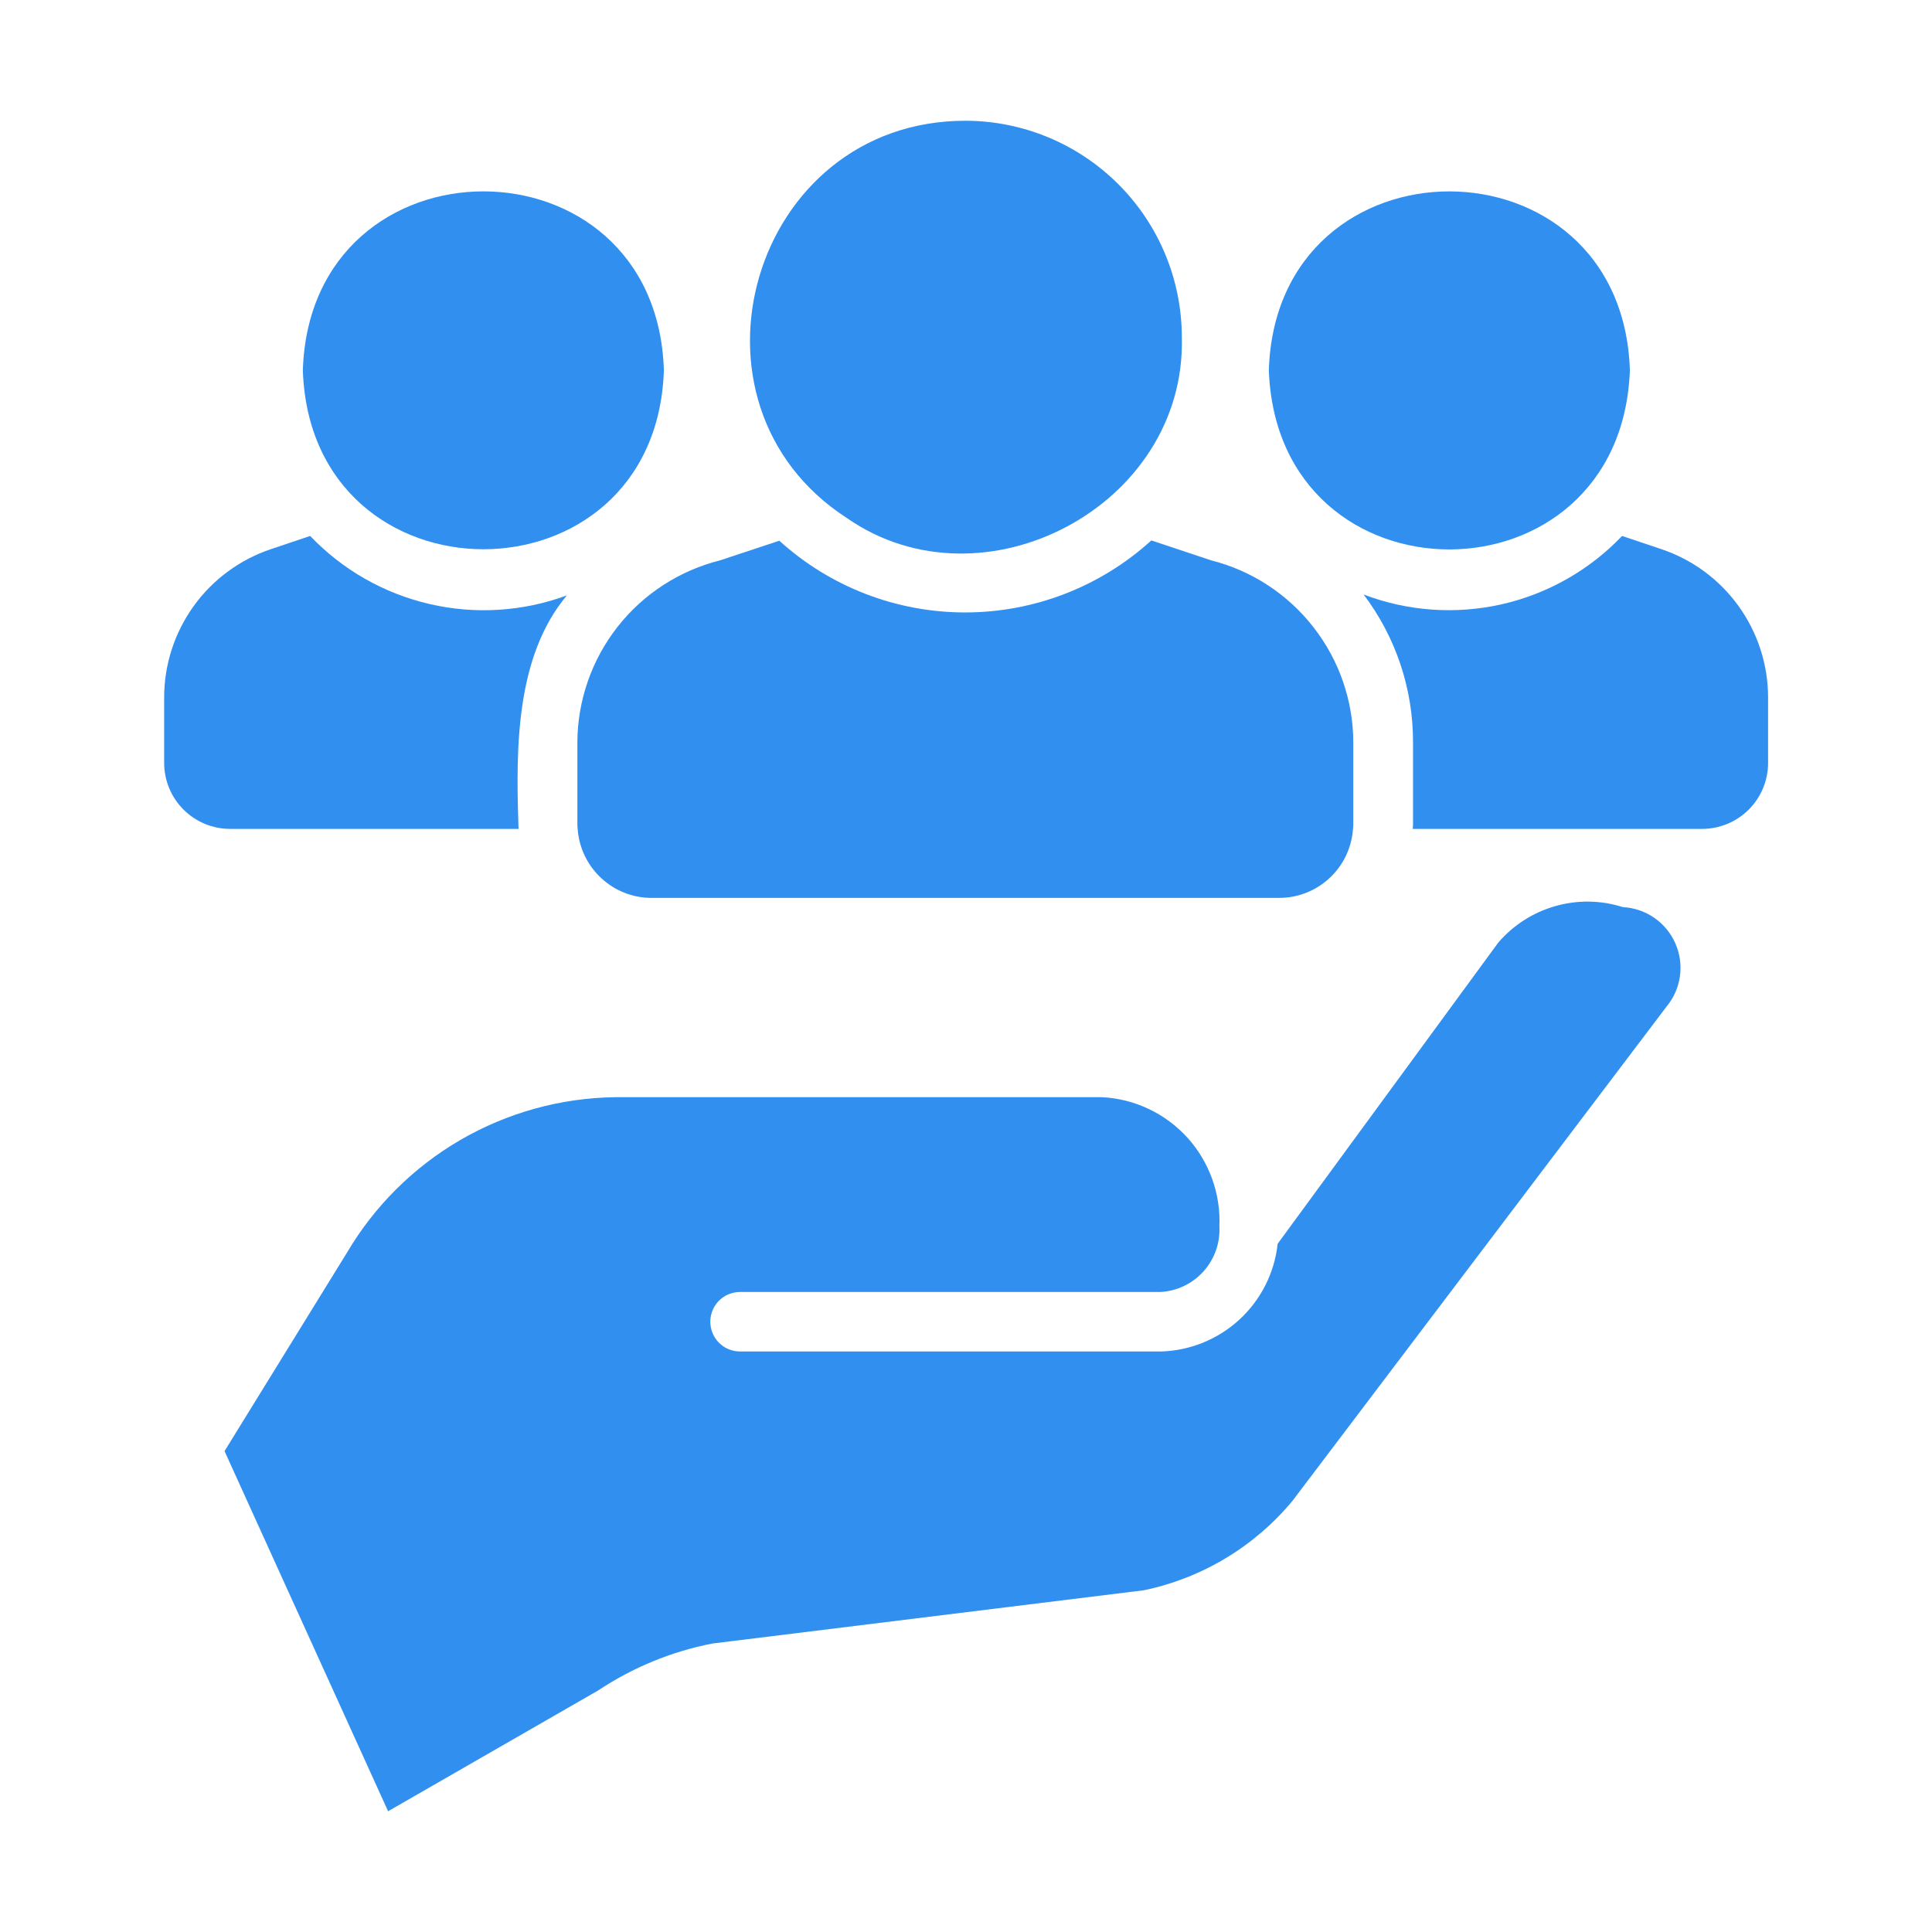
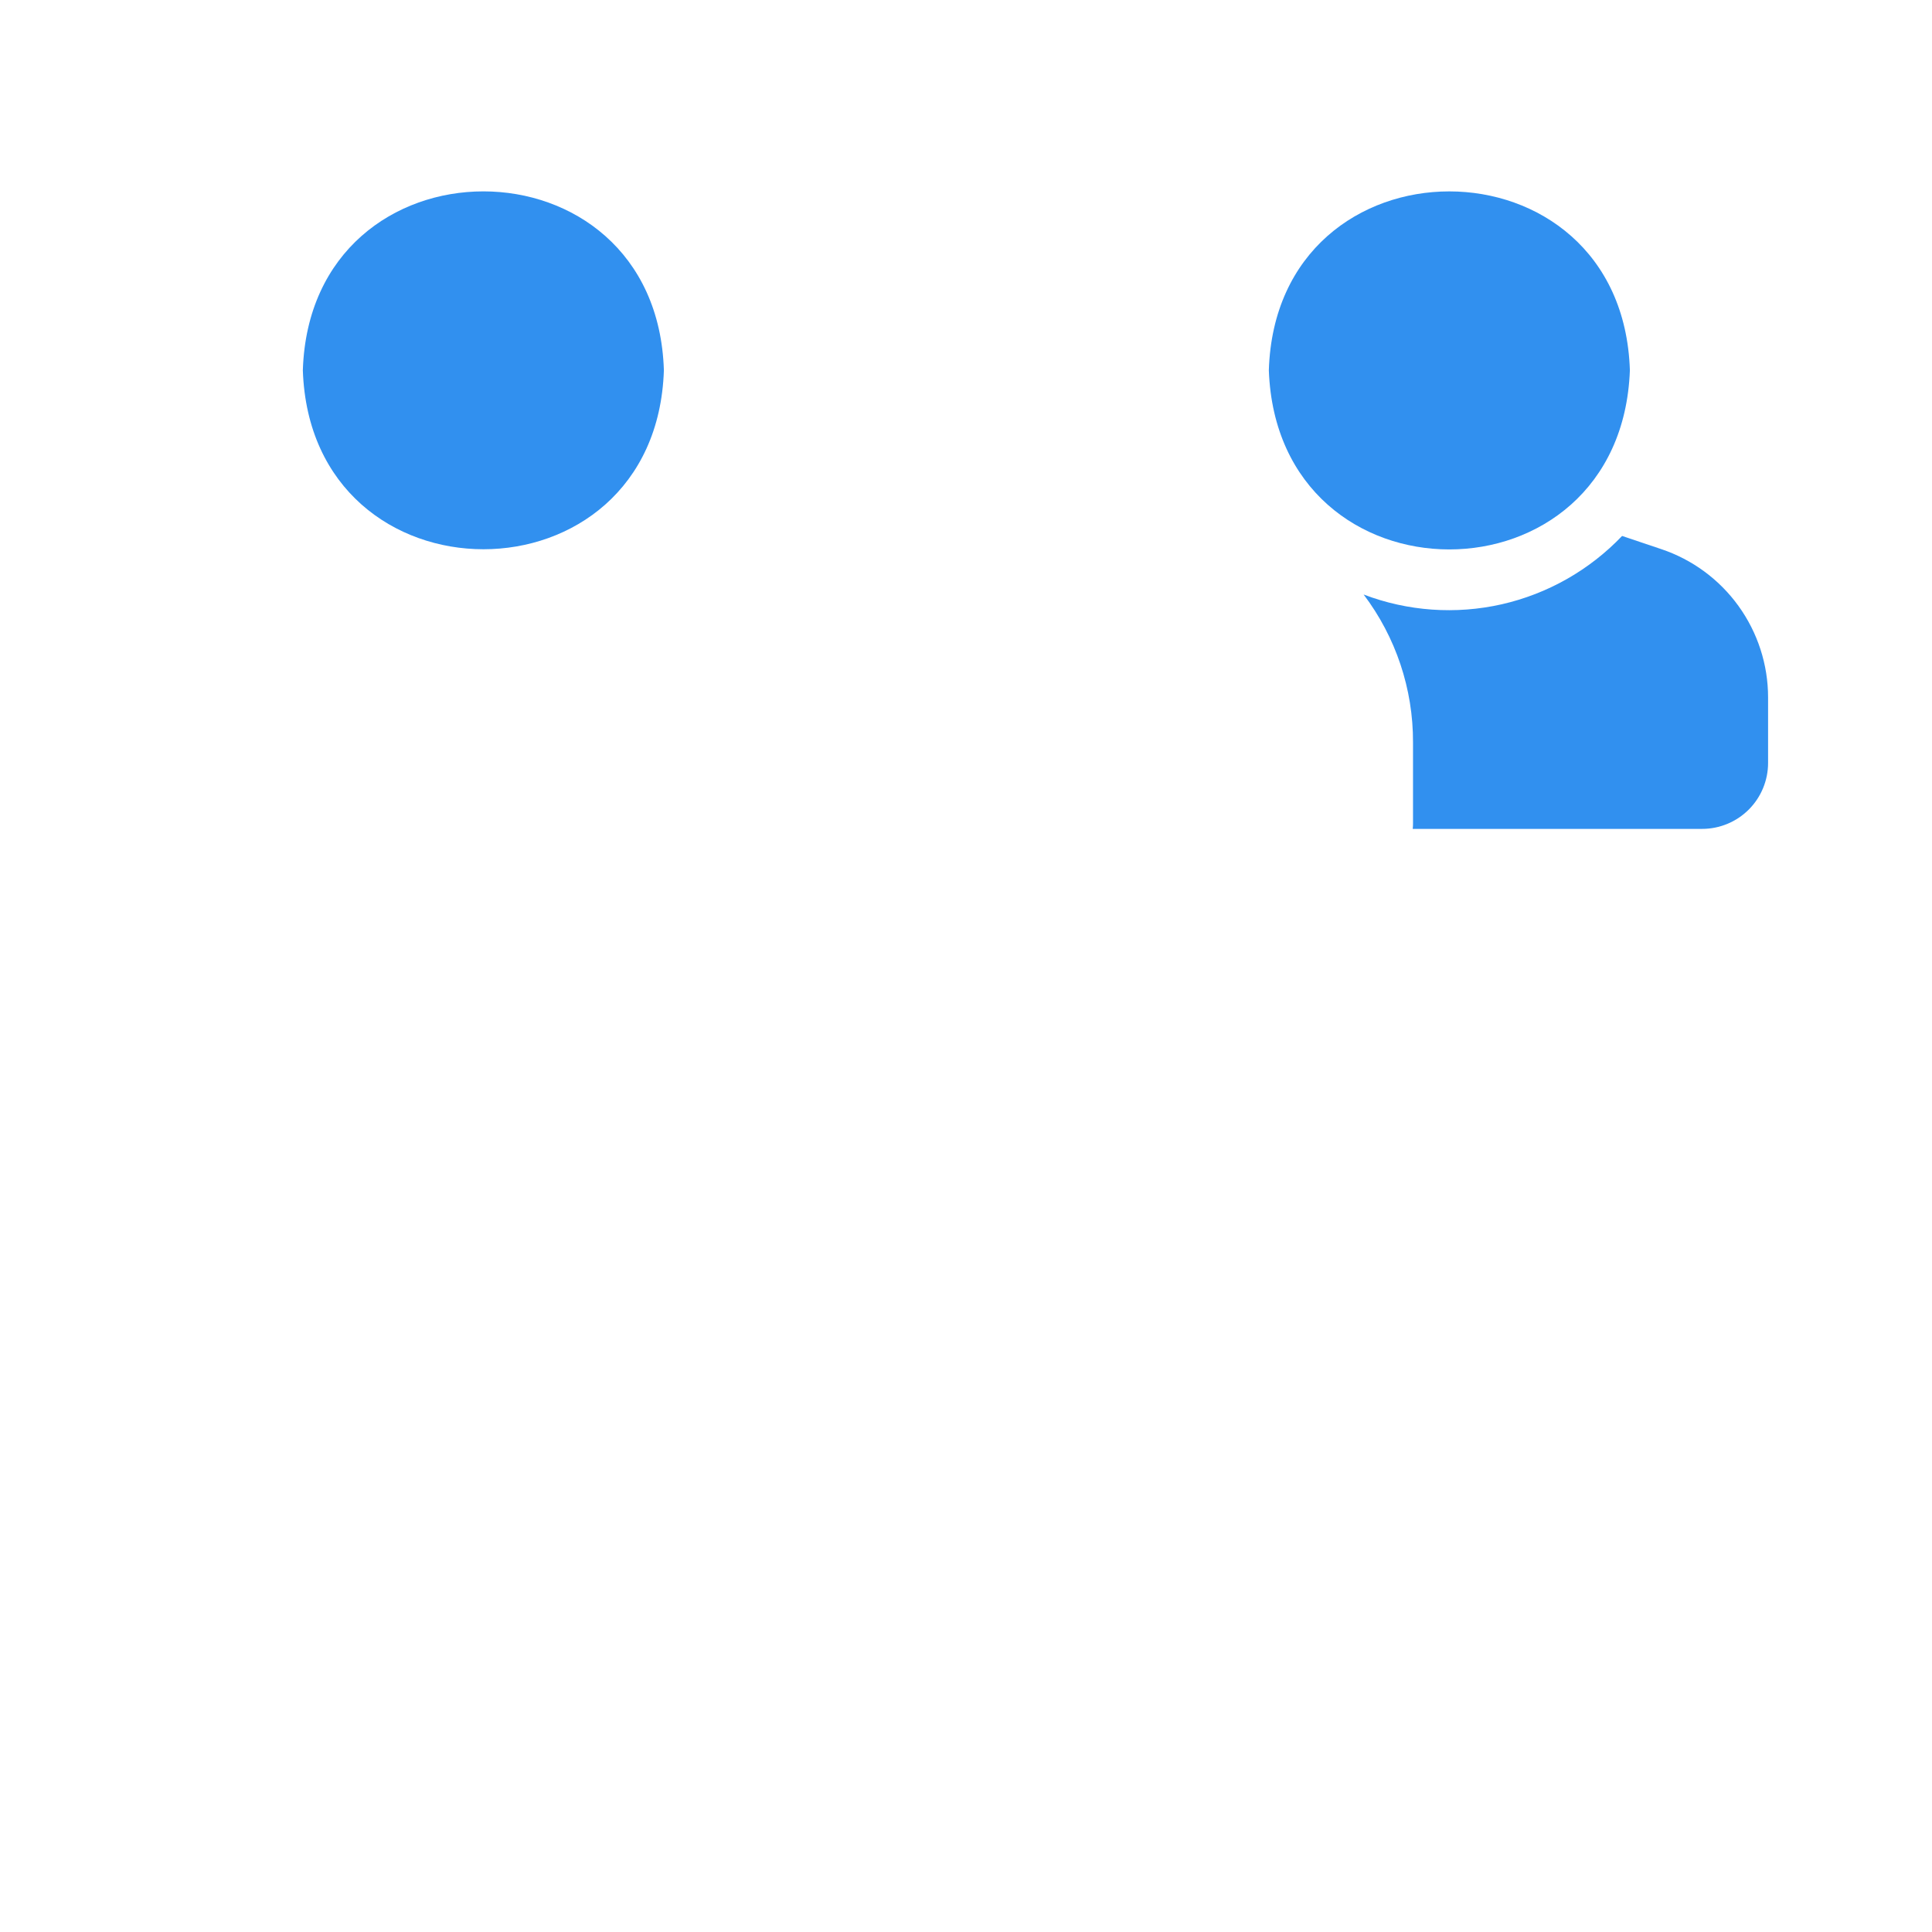
<svg xmlns="http://www.w3.org/2000/svg" width="32" height="32" viewBox="0 0 32 32" fill="none">
-   <path d="M26.881 15.025C26.518 14.909 26.128 14.903 25.761 15.008C25.394 15.112 25.066 15.322 24.817 15.611L21.162 20.601C21.11 21.082 20.885 21.528 20.529 21.856C20.173 22.184 19.71 22.372 19.226 22.385H12.256C12.125 22.384 12 22.332 11.908 22.24C11.816 22.147 11.765 22.022 11.765 21.892C11.765 21.762 11.816 21.637 11.908 21.544C12 21.452 12.125 21.4 12.256 21.399H19.226C19.498 21.383 19.753 21.26 19.935 21.057C20.116 20.854 20.211 20.588 20.197 20.316C20.221 19.775 20.031 19.246 19.668 18.844C19.304 18.443 18.797 18.201 18.256 18.173H10.182C9.283 18.186 8.402 18.43 7.624 18.882C6.847 19.334 6.199 19.979 5.743 20.754L3.719 24.035L6.428 30L9.906 28C10.479 27.619 11.122 27.354 11.798 27.222L18.945 26.34C19.911 26.139 20.779 25.616 21.408 24.858L27.605 16.67C27.724 16.526 27.8 16.352 27.825 16.168C27.851 15.983 27.824 15.795 27.749 15.625C27.674 15.454 27.553 15.308 27.4 15.202C27.247 15.096 27.067 15.035 26.881 15.025Z" fill="#3190EF" />
-   <path d="M14.028 8.581C16.277 10.148 19.648 8.387 19.575 5.586C19.574 4.636 19.197 3.725 18.525 3.053C17.854 2.381 16.944 2.002 15.993 2C12.446 1.997 11.087 6.681 14.028 8.581Z" fill="#3190EF" />
  <path d="M26.996 6.133C26.869 2.182 21.139 2.183 21.016 6.133C21.158 10.088 26.849 10.091 26.996 6.133Z" fill="#3190EF" />
  <path d="M27.512 9.094L26.867 8.877C26.328 9.442 25.634 9.836 24.873 10.009C24.111 10.181 23.316 10.125 22.586 9.847C23.119 10.552 23.407 11.412 23.404 12.296V13.636C23.404 13.667 23.403 13.698 23.399 13.729H28.192C28.482 13.729 28.76 13.614 28.965 13.409C29.17 13.204 29.285 12.926 29.285 12.636V11.552C29.285 11.008 29.113 10.478 28.795 10.037C28.477 9.596 28.028 9.266 27.512 9.094Z" fill="#3190EF" />
  <path d="M10.996 6.133C10.873 2.182 5.142 2.182 5.016 6.133C5.148 10.085 10.867 10.086 10.996 6.133Z" fill="#3190EF" />
-   <path d="M8.591 13.729C8.587 13.698 8.585 13.667 8.586 13.636C8.545 12.375 8.546 10.868 9.389 9.862C8.661 10.13 7.871 10.18 7.116 10.005C6.36 9.83 5.673 9.438 5.137 8.877L4.492 9.094C3.976 9.266 3.527 9.596 3.209 10.037C2.891 10.478 2.719 11.008 2.719 11.552V12.636C2.719 12.926 2.834 13.204 3.039 13.409C3.244 13.614 3.522 13.729 3.812 13.729H8.591Z" fill="#3190EF" />
-   <path d="M9.563 12.296V13.636C9.562 13.667 9.564 13.699 9.568 13.73C9.59 14.041 9.729 14.332 9.958 14.544C10.186 14.757 10.487 14.874 10.799 14.872H21.183C21.495 14.873 21.794 14.755 22.022 14.543C22.25 14.331 22.388 14.04 22.41 13.73C22.414 13.699 22.416 13.667 22.415 13.636V12.296C22.413 11.604 22.18 10.931 21.753 10.386C21.327 9.84 20.732 9.451 20.06 9.281L19.07 8.951C18.227 9.718 17.129 10.143 15.99 10.144C14.85 10.145 13.752 9.722 12.908 8.956L11.927 9.281C11.254 9.45 10.656 9.837 10.228 10.383C9.8 10.929 9.566 11.602 9.563 12.296Z" fill="#3190EF" />
</svg>